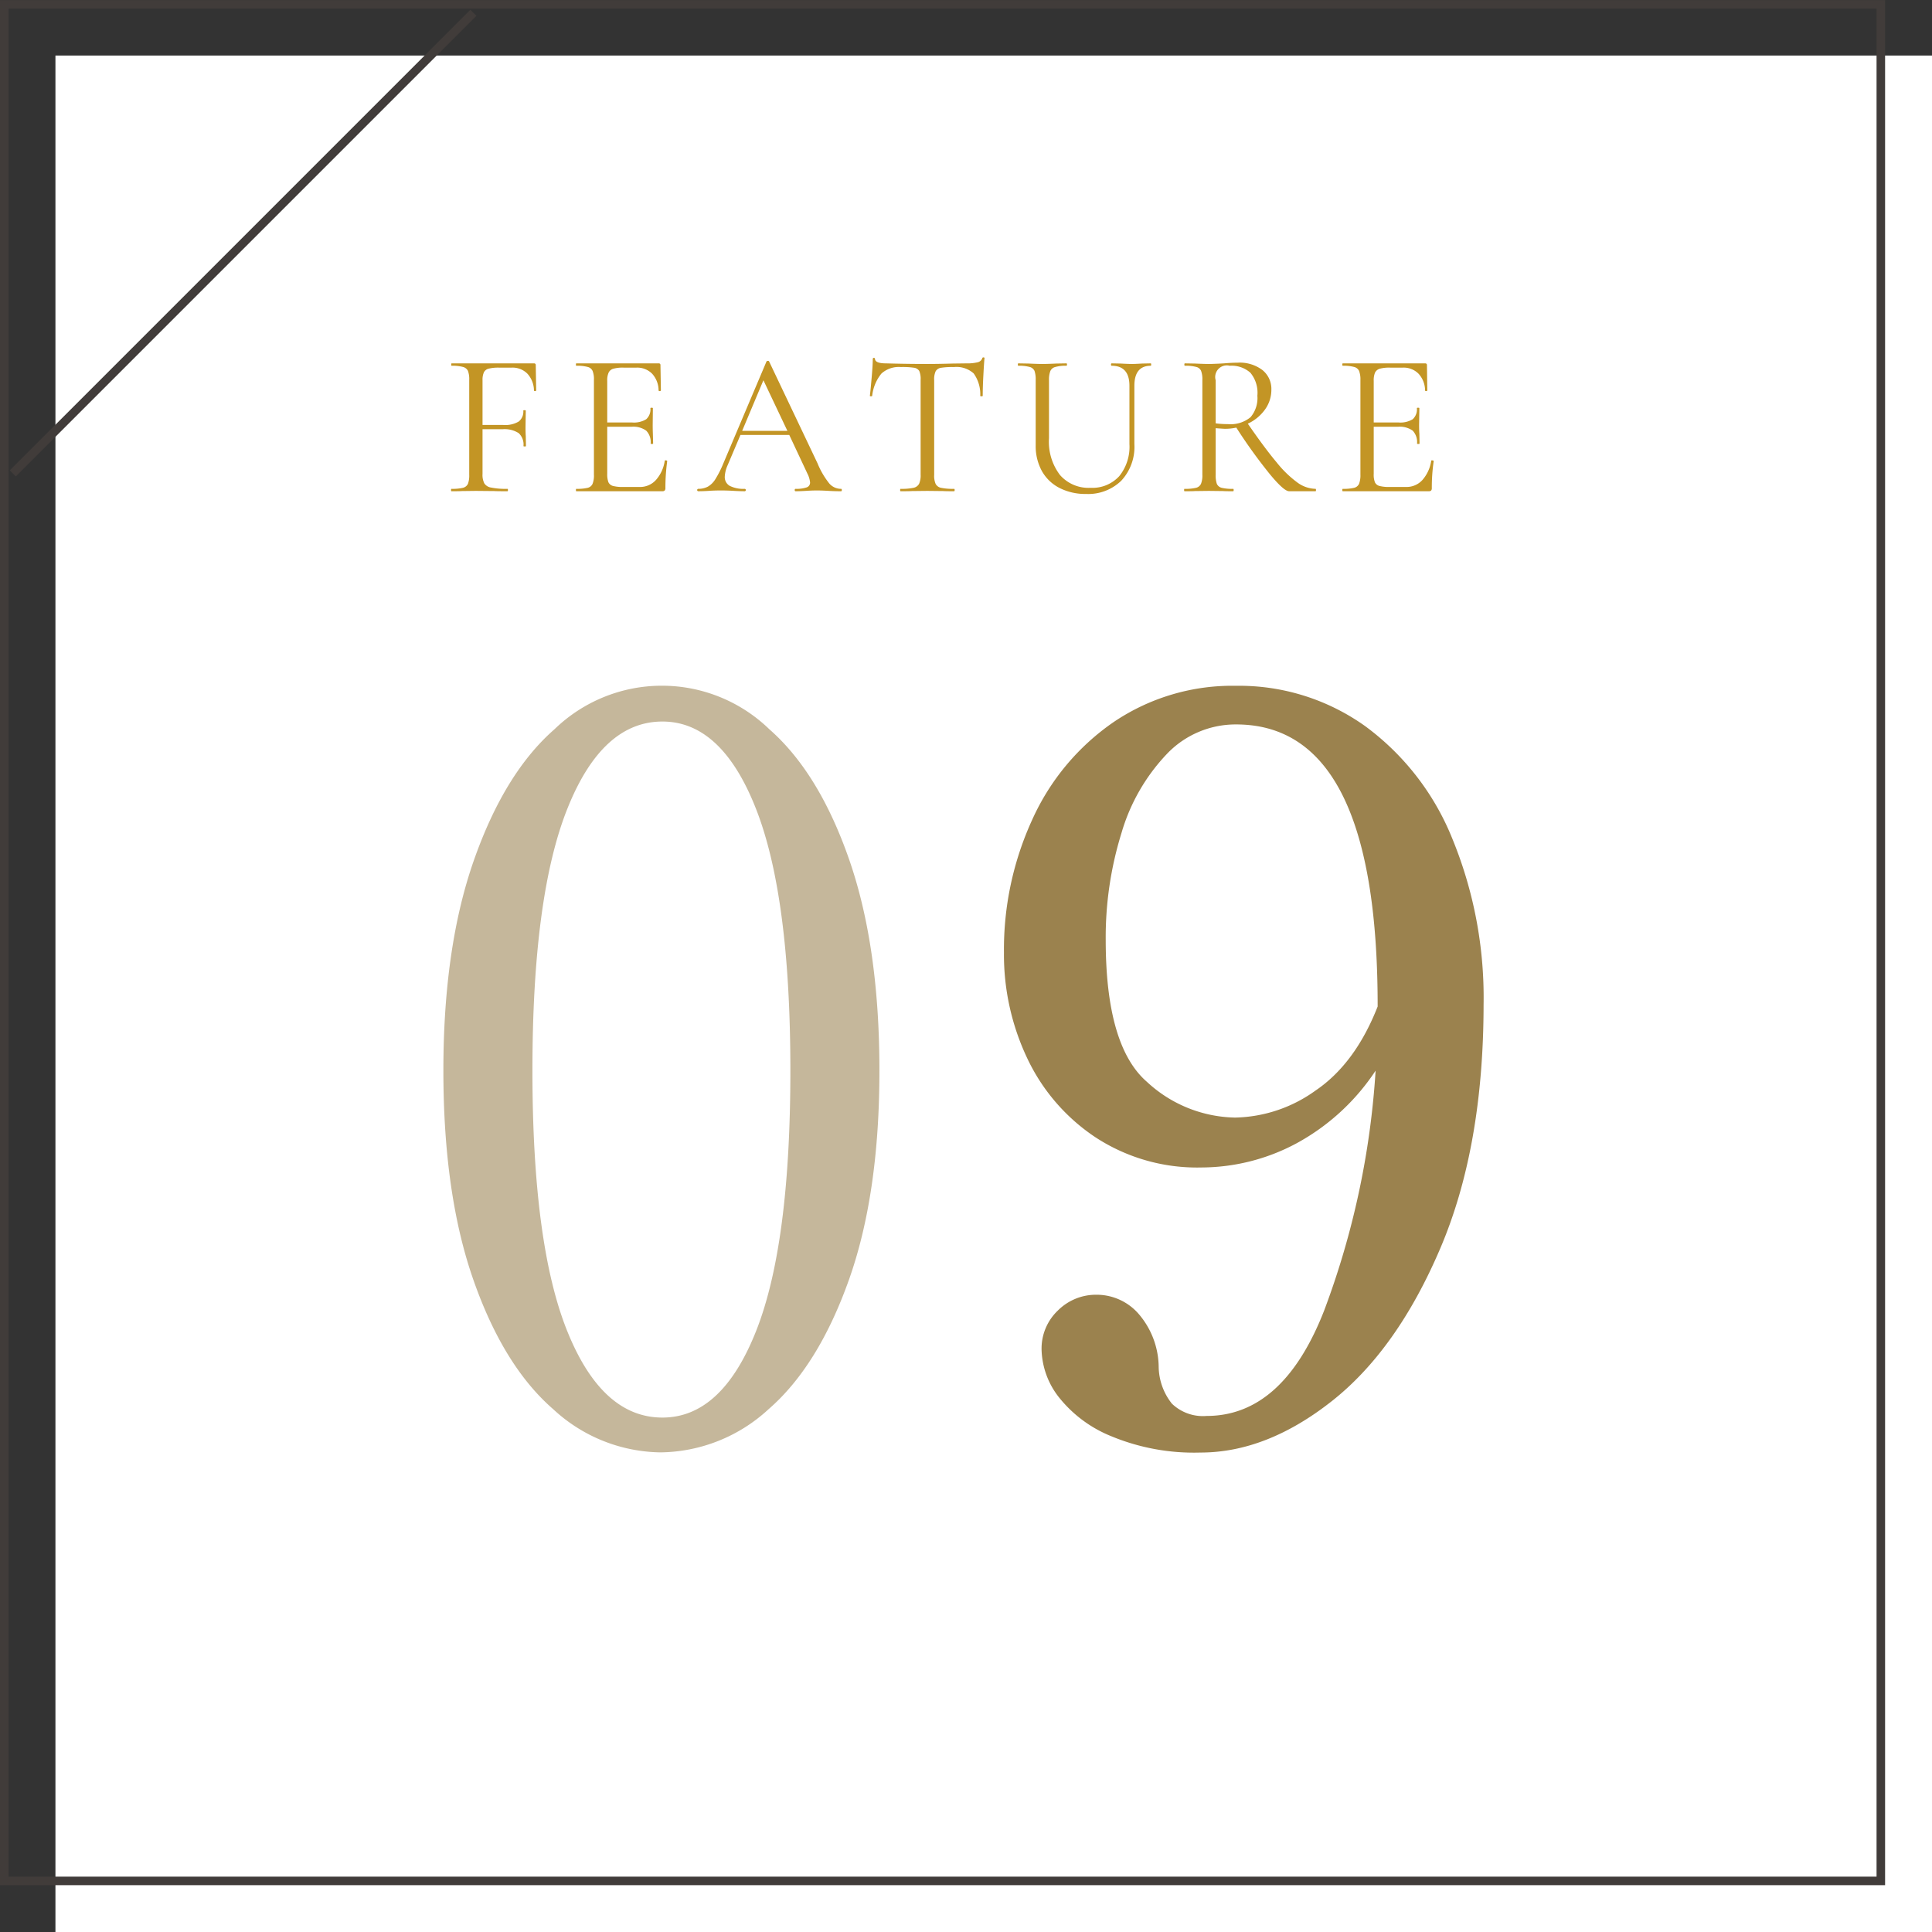
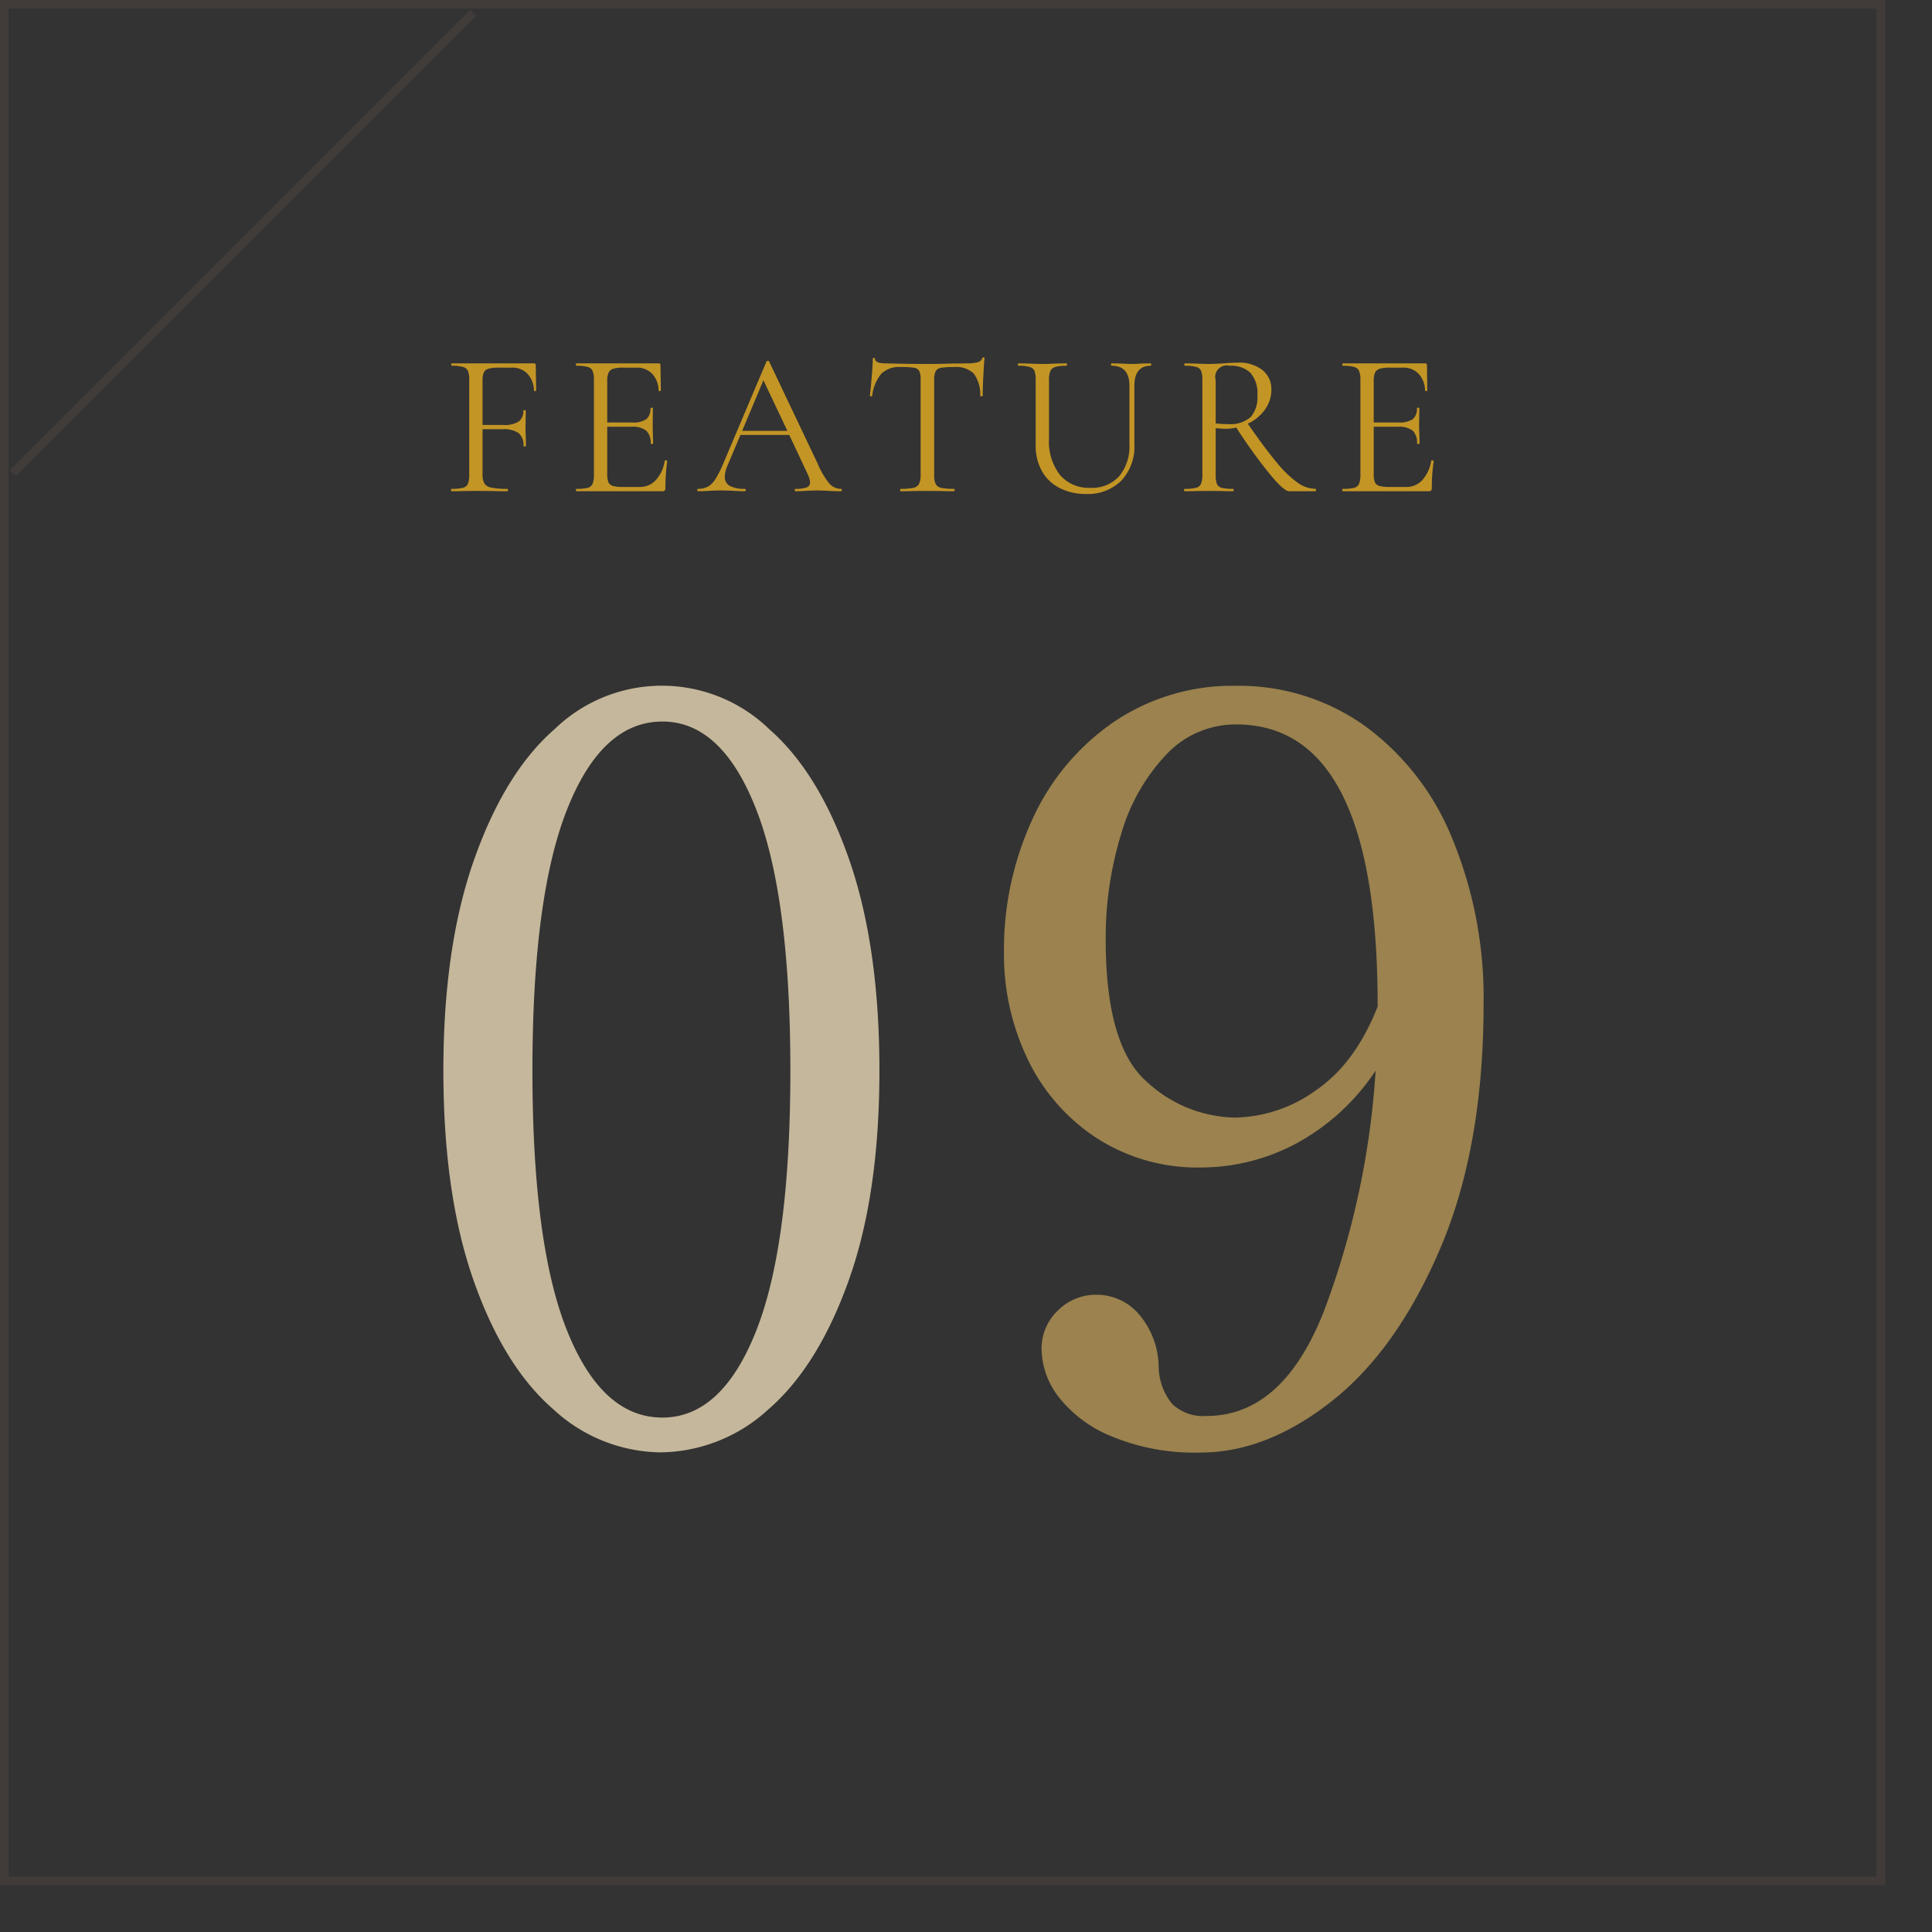
<svg xmlns="http://www.w3.org/2000/svg" id="ft09.svg" width="226.5" height="226.5" viewBox="0 0 226.5 226.5">
  <rect x="0" y="0" width="226.5" height="226.5" fill="#333333" stroke="none" />
  <defs>
    <style>
      .cls-1 {
        fill: #fff;
      }

      .cls-1, .cls-2, .cls-3, .cls-4, .cls-5 {
        fill-rule: evenodd;
      }

      .cls-2 {
        fill: none;
        stroke: #413c3a;
        stroke-width: 1px;
      }

      .cls-3 {
        fill: #c5b79b;
      }

      .cls-4 {
        fill: #9b824e;
      }

      .cls-5 {
        fill: #c39525;
      }
    </style>
  </defs>
-   <path id="bg" class="cls-1" d="M1623,8556.79h220v220H1623v-220Z" transform="translate(-1616.5 -8550.28)" />
  <path id="シェイプ_872" data-name="シェイプ 872" class="cls-2" d="M1618,8605.78l54-54" transform="translate(-1616.5 -8550.28)" />
  <path id="bg-2" data-name="bg" class="cls-2" d="M1617,8550.79h220v220H1617v-220Z" transform="translate(-1616.5 -8550.28)" />
-   <path id="_0" data-name="0" class="cls-3" d="M1693.92,8720.55a18.961,18.961,0,0,0,12.66-5.04q5.82-5.04,9.42-15.12t3.6-24.6q0-14.52-3.54-24.72-3.54-10.185-9.36-15.29a18.089,18.089,0,0,0-25.2,0q-5.82,5.085-9.42,15.29t-3.6,24.72q0,14.535,3.54,24.6,3.54,10.08,9.36,15.12a18.822,18.822,0,0,0,12.54,5.04h0Zm0.24-4.08q-7.08,0-11.16-10.14t-4.08-30.54q0-20.4,4.08-30.66t11.16-10.26q6.96,0,10.98,10.26t4.02,30.66q0,20.4-4.02,30.54t-10.98,10.14h0Z" transform="translate(-1616.5 -8550.28)" />
+   <path id="_0" data-name="0" class="cls-3" d="M1693.92,8720.55a18.961,18.961,0,0,0,12.66-5.04q5.82-5.04,9.42-15.12t3.6-24.6q0-14.52-3.54-24.72-3.54-10.185-9.36-15.29a18.089,18.089,0,0,0-25.2,0q-5.82,5.085-9.42,15.29t-3.6,24.72q0,14.535,3.54,24.6,3.54,10.08,9.36,15.12a18.822,18.822,0,0,0,12.54,5.04Zm0.24-4.08q-7.08,0-11.16-10.14t-4.08-30.54q0-20.4,4.08-30.66t11.16-10.26q6.96,0,10.98,10.26t4.02,30.66q0,20.4-4.02,30.54t-10.98,10.14h0Z" transform="translate(-1616.5 -8550.28)" />
  <path id="_9" data-name="9" class="cls-4" d="M1761.42,8630.68a24.827,24.827,0,0,0-14.33,4.23,27.673,27.673,0,0,0-9.55,11.41,36.486,36.486,0,0,0-3.34,15.64,28.356,28.356,0,0,0,2.74,12.41,22.762,22.762,0,0,0,8,9.25,21.754,21.754,0,0,0,12.42,3.53,23.7,23.7,0,0,0,11.1-2.81,25.945,25.945,0,0,0,9.31-8.54,97.015,97.015,0,0,1-6.03,28.12q-4.83,12.36-13.79,12.36a5.244,5.244,0,0,1-4.06-1.44,7.086,7.086,0,0,1-1.55-4.29,9.683,9.683,0,0,0-2.33-6.21,6.515,6.515,0,0,0-4.95-2.27,6.316,6.316,0,0,0-4.54,1.85,6.157,6.157,0,0,0-1.91,4.6,9.4,9.4,0,0,0,1.97,5.49,14.976,14.976,0,0,0,6.21,4.65,25.278,25.278,0,0,0,10.45,1.91q7.755,0,15.4-6.03t12.71-17.9q5.07-11.88,5.08-28.6a49.021,49.021,0,0,0-3.65-19.4,30.472,30.472,0,0,0-10.26-13.25,25.42,25.42,0,0,0-15.1-4.71h0Zm-0.12,50.62a15.565,15.565,0,0,1-10.33-4.18q-4.83-4.185-4.84-16.6a41.281,41.281,0,0,1,1.85-12.59,22.612,22.612,0,0,1,5.32-9.26,11.126,11.126,0,0,1,8.12-3.46q16.59,0,16.59,32.95v0.12q-2.625,6.69-7.28,9.85a16.66,16.66,0,0,1-9.43,3.17h0Z" transform="translate(-1616.5 -8550.28)" />
  <path id="FEATURE" class="cls-5" d="M1679.31,8593.09a0.186,0.186,0,0,0-.21-0.21h-9.65c-0.03,0-.05.04-0.05,0.14s0.02,0.14.05,0.14a4.677,4.677,0,0,1,1.33.14,0.887,0.887,0,0,1,.58.46,2.8,2.8,0,0,1,.15,1.06v11.11a2.859,2.859,0,0,1-.15,1.07,0.868,0.868,0,0,1-.59.47,5.484,5.484,0,0,1-1.34.12c-0.04,0-.05.04-0.05,0.14s0.01,0.14.05,0.14c0.52,0,.93,0,1.22-0.02l1.63-.02,2.16,0.02c0.37,0.02.88,0.02,1.54,0.02,0.05,0,.07-0.04.07-0.14s-0.02-.14-0.07-0.14a8.6,8.6,0,0,1-1.9-.15,1.159,1.159,0,0,1-.8-0.49,2.238,2.238,0,0,1-.21-1.12v-5.23h2.36a3.046,3.046,0,0,1,1.88.46,1.818,1.818,0,0,1,.56,1.51c0,0.03.05,0.05,0.15,0.05s0.14-.02.14-0.05l-0.02-1.15c-0.02-.24-0.03-0.59-0.03-1.06l0.03-1.94c0-.03-0.05-0.05-0.15-0.05s-0.14.02-.14,0.05a1.475,1.475,0,0,1-.54,1.28,3.084,3.084,0,0,1-1.81.4h-2.43v-5.26a2.15,2.15,0,0,1,.16-0.91,0.84,0.84,0,0,1,.56-0.43,4.71,4.71,0,0,1,1.23-.12h1.46a2.441,2.441,0,0,1,1.85.71,2.977,2.977,0,0,1,.77,1.98,0.127,0.127,0,0,0,.14.06q0.12-.015.12-0.09Zm15.12,11.21a4.287,4.287,0,0,1-1.03,2.25,2.5,2.5,0,0,1-1.92.82h-1.92a4.4,4.4,0,0,1-1.2-.12,0.83,0.83,0,0,1-.53-0.43,2.662,2.662,0,0,1-.14-0.99v-5.52h2.86a2.573,2.573,0,0,1,1.71.46,1.918,1.918,0,0,1,.52,1.51c0,0.03.05,0.05,0.14,0.05s0.15-.02.15-0.05l-0.03-1.15c-0.01-.24-0.02-0.59-0.02-1.06l0.02-1.94c0-.03-0.05-0.05-0.14-0.05s-0.15.02-.15,0.05a1.552,1.552,0,0,1-.49,1.3,2.747,2.747,0,0,1-1.64.38h-2.93v-4.87a2.209,2.209,0,0,1,.16-0.97,0.858,0.858,0,0,1,.55-0.46,4.108,4.108,0,0,1,1.23-.13h1.47a2.456,2.456,0,0,1,1.85.71,2.923,2.923,0,0,1,.76,1.98,0.153,0.153,0,0,0,.15.06q0.12-.015.12-0.09l-0.05-2.95a0.189,0.189,0,0,0-.22-0.21h-9.64c-0.04,0-.05.04-0.05,0.14s0.01,0.14.05,0.14a4.726,4.726,0,0,1,1.33.14,0.845,0.845,0,0,1,.57.46,2.583,2.583,0,0,1,.16,1.06v11.11a2.637,2.637,0,0,1-.16,1.07,0.832,0.832,0,0,1-.57.47,5.336,5.336,0,0,1-1.33.12c-0.04,0-.05.04-0.05,0.14s0.01,0.14.05,0.14h10.05a0.386,0.386,0,0,0,.3-0.08,0.377,0.377,0,0,0,.09-0.28,22.865,22.865,0,0,1,.21-3.16,0.084,0.084,0,0,0-.06-0.08,0.507,0.507,0,0,0-.13-0.02c-0.06,0-.1.02-0.1,0.05h0Zm20.67,3.29a1.813,1.813,0,0,1-1.37-.62,9.556,9.556,0,0,1-1.39-2.38l-5.67-11.93a0.119,0.119,0,0,0-.14-0.07,0.183,0.183,0,0,0-.17.07l-5.06,11.95a12.31,12.31,0,0,1-.93,1.84,2.533,2.533,0,0,1-.88.88,2.4,2.4,0,0,1-1.14.26,0.142,0.142,0,0,0,0,.28c0.32,0,.72-0.01,1.2-0.04,0.54-.04,1.02-0.05,1.44-0.05,0.44,0,.97.01,1.58,0.05,0.54,0.03.96,0.04,1.25,0.04a0.142,0.142,0,0,0,0-.28,3.589,3.589,0,0,1-1.77-.35,1.176,1.176,0,0,1-.58-1.09,3.7,3.7,0,0,1,.33-1.32l1.51-3.56h5.72l2.13,4.54a2.884,2.884,0,0,1,.31,1.03,0.587,0.587,0,0,1-.4.58,3.76,3.76,0,0,1-1.3.17c-0.06,0-.1.04-0.1,0.14s0.04,0.14.1,0.14c0.27,0,.66-0.01,1.18-0.04,0.54-.04.99-0.05,1.34-0.05,0.29,0,.75.01,1.39,0.05s1.11,0.04,1.42.04c0.06,0,.09-0.04.09-0.14s-0.03-.14-0.09-0.14h0Zm-9.1-12.73,2.81,5.93h-5.3Zm16.11-1.55a9.179,9.179,0,0,1,1.53.08,0.862,0.862,0,0,1,.63.38,2.378,2.378,0,0,1,.16,1.05v11.11a2.427,2.427,0,0,1-.18,1.07,0.959,0.959,0,0,1-.66.47,6.809,6.809,0,0,1-1.51.12c-0.03,0-.05.04-0.05,0.14s0.02,0.14.05,0.14c0.56,0,1,0,1.32-.02l1.8-.02,1.87,0.02c0.32,0.02.75,0.02,1.28,0.02,0.04,0,.07-0.04.07-0.14s-0.03-.14-0.07-0.14a6.913,6.913,0,0,1-1.52-.12,0.915,0.915,0,0,1-.64-0.46,2.414,2.414,0,0,1-.17-1.08v-11.07a2.267,2.267,0,0,1,.17-1.05,0.868,0.868,0,0,1,.62-0.41,9.031,9.031,0,0,1,1.54-.09,3.014,3.014,0,0,1,2.3.75,4.171,4.171,0,0,1,.77,2.63c0,0.03.05,0.05,0.14,0.05s0.15-.02.15-0.05c0-.59.02-1.36,0.07-2.3s0.09-1.65.14-2.12q0-.09-0.12-0.09a0.12,0.12,0,0,0-.14.09,0.735,0.735,0,0,1-.54.48,4.986,4.986,0,0,1-1.29.13l-1.63.02c-1.05.03-2.05,0.05-3,.05-1.85,0-3.46-.03-4.82-0.07-0.87,0-1.3-.18-1.3-0.54a0.132,0.132,0,0,0-.26,0c0,0.47-.04,1.17-0.12,2.09s-0.15,1.68-.22,2.26c0,0.03.05,0.05,0.13,0.05s0.14-.02.14-0.05a4.969,4.969,0,0,1,1.09-2.62,3.052,3.052,0,0,1,2.27-.76h0Zm26.8,2.2v6.84a5.477,5.477,0,0,1-1.2,3.76,4.268,4.268,0,0,1-3.36,1.36,4.452,4.452,0,0,1-3.58-1.5,6.431,6.431,0,0,1-1.29-4.31v-6.8a2.836,2.836,0,0,1,.15-1.06,0.838,0.838,0,0,1,.57-0.49,4.326,4.326,0,0,1,1.32-.15c0.05,0,.07-0.05.07-0.14s-0.02-.14-0.07-0.14l-1.15.02c-0.67.03-1.23,0.05-1.68,0.05-0.42,0-.96-0.02-1.63-0.05l-1.18-.02c-0.03,0-.05.04-0.05,0.14s0.02,0.14.05,0.14a4.677,4.677,0,0,1,1.33.14,0.845,0.845,0,0,1,.57.46,3.063,3.063,0,0,1,.14,1.06v7.68a6.07,6.07,0,0,0,.73,3.01,4.942,4.942,0,0,0,2.07,1.98,6.665,6.665,0,0,0,3.11.7,5.551,5.551,0,0,0,4.12-1.55,5.829,5.829,0,0,0,1.54-4.31v-6.82c0-1.56.64-2.35,1.92-2.35,0.03,0,.05-0.05.05-0.14s-0.02-.14-0.05-0.14l-1.01.02c-0.51.03-.9,0.05-1.17,0.05-0.34,0-.8-0.02-1.37-0.05l-1.03-.02c-0.05,0-.08.04-0.08,0.14s0.03,0.14.08,0.14c1.39,0,2.08.79,2.08,2.35h0Zm21.82,12.08a3.742,3.742,0,0,1-2.1-.72,12.773,12.773,0,0,1-2.45-2.37q-1.38-1.635-3.39-4.55a5.135,5.135,0,0,0,2-1.64,3.942,3.942,0,0,0,.76-2.34,2.837,2.837,0,0,0-1.04-2.3,4.387,4.387,0,0,0-2.92-.87c-0.48,0-1.02.03-1.61,0.08-0.21.01-.47,0.03-0.77,0.04s-0.63.03-.98,0.03c-0.42,0-.96-0.02-1.64-0.05l-1.17-.02c-0.05,0-.07.04-0.07,0.14s0.02,0.14.07,0.14a4.677,4.677,0,0,1,1.33.14,0.806,0.806,0,0,1,.56.46,2.8,2.8,0,0,1,.15,1.06v11.11a2.637,2.637,0,0,1-.16,1.07,0.847,0.847,0,0,1-.59.47,5.373,5.373,0,0,1-1.34.12c-0.03,0-.05.04-0.05,0.14s0.02,0.14.05,0.14c0.53,0,.94,0,1.22-0.02l1.64-.02,1.65,0.02c0.29,0.02.68,0.02,1.18,0.02,0.05,0,.07-0.04.07-0.14s-0.02-.14-0.07-0.14a5.282,5.282,0,0,1-1.33-.12,0.845,0.845,0,0,1-.57-0.46,3.075,3.075,0,0,1-.14-1.08v-5.45c0.62,0.05.98,0.07,1.08,0.07a5.917,5.917,0,0,0,1.34-.14,60.813,60.813,0,0,0,3.94,5.47c1.1,1.33,1.85,1.99,2.25,1.99h3.1c0.03,0,.05-0.04.05-0.14s-0.02-.14-0.05-0.14h0Zm-11.71-7.68v-5.05a1.362,1.362,0,0,1,1.65-1.7,3.3,3.3,0,0,1,2.42.82,3.67,3.67,0,0,1,.82,2.69,3.467,3.467,0,0,1-.8,2.52,3.687,3.687,0,0,1-2.68.81,9.635,9.635,0,0,1-1.41-.09h0Zm25.27,4.39a4.365,4.365,0,0,1-1.03,2.25,2.5,2.5,0,0,1-1.92.82h-1.92a4.307,4.307,0,0,1-1.2-.12,0.806,0.806,0,0,1-.53-0.43,2.468,2.468,0,0,1-.14-0.99v-5.52h2.85a2.623,2.623,0,0,1,1.72.46,1.952,1.952,0,0,1,.51,1.51c0,0.03.05,0.05,0.15,0.05s0.14-.02.14-0.05l-0.02-1.15c-0.02-.24-0.03-0.59-0.03-1.06l0.03-1.94c0-.03-0.05-0.05-0.15-0.05s-0.14.02-.14,0.05a1.552,1.552,0,0,1-.49,1.3,2.783,2.783,0,0,1-1.65.38h-2.92v-4.87a2.393,2.393,0,0,1,.15-0.97,0.91,0.91,0,0,1,.55-0.46,4.229,4.229,0,0,1,1.24-.13h1.46a2.441,2.441,0,0,1,1.85.71,2.929,2.929,0,0,1,.77,1.98,0.135,0.135,0,0,0,.14.06q0.12-.015.12-0.09l-0.04-2.95a0.193,0.193,0,0,0-.22-0.21h-9.65c-0.03,0-.05.04-0.05,0.14s0.02,0.14.05,0.14a4.677,4.677,0,0,1,1.33.14,0.864,0.864,0,0,1,.58.46,2.765,2.765,0,0,1,.16,1.06v11.11a2.824,2.824,0,0,1-.16,1.07,0.85,0.85,0,0,1-.58.47,5.282,5.282,0,0,1-1.33.12c-0.03,0-.05.04-0.05,0.14s0.02,0.14.05,0.14h10.06a0.415,0.415,0,0,0,.3-0.08,0.425,0.425,0,0,0,.08-0.28,21.38,21.38,0,0,1,.22-3.16,0.084,0.084,0,0,0-.06-0.08,0.585,0.585,0,0,0-.13-0.02c-0.07,0-.1.02-0.1,0.05h0Z" transform="translate(-1616.5 -8550.28)" />
</svg>